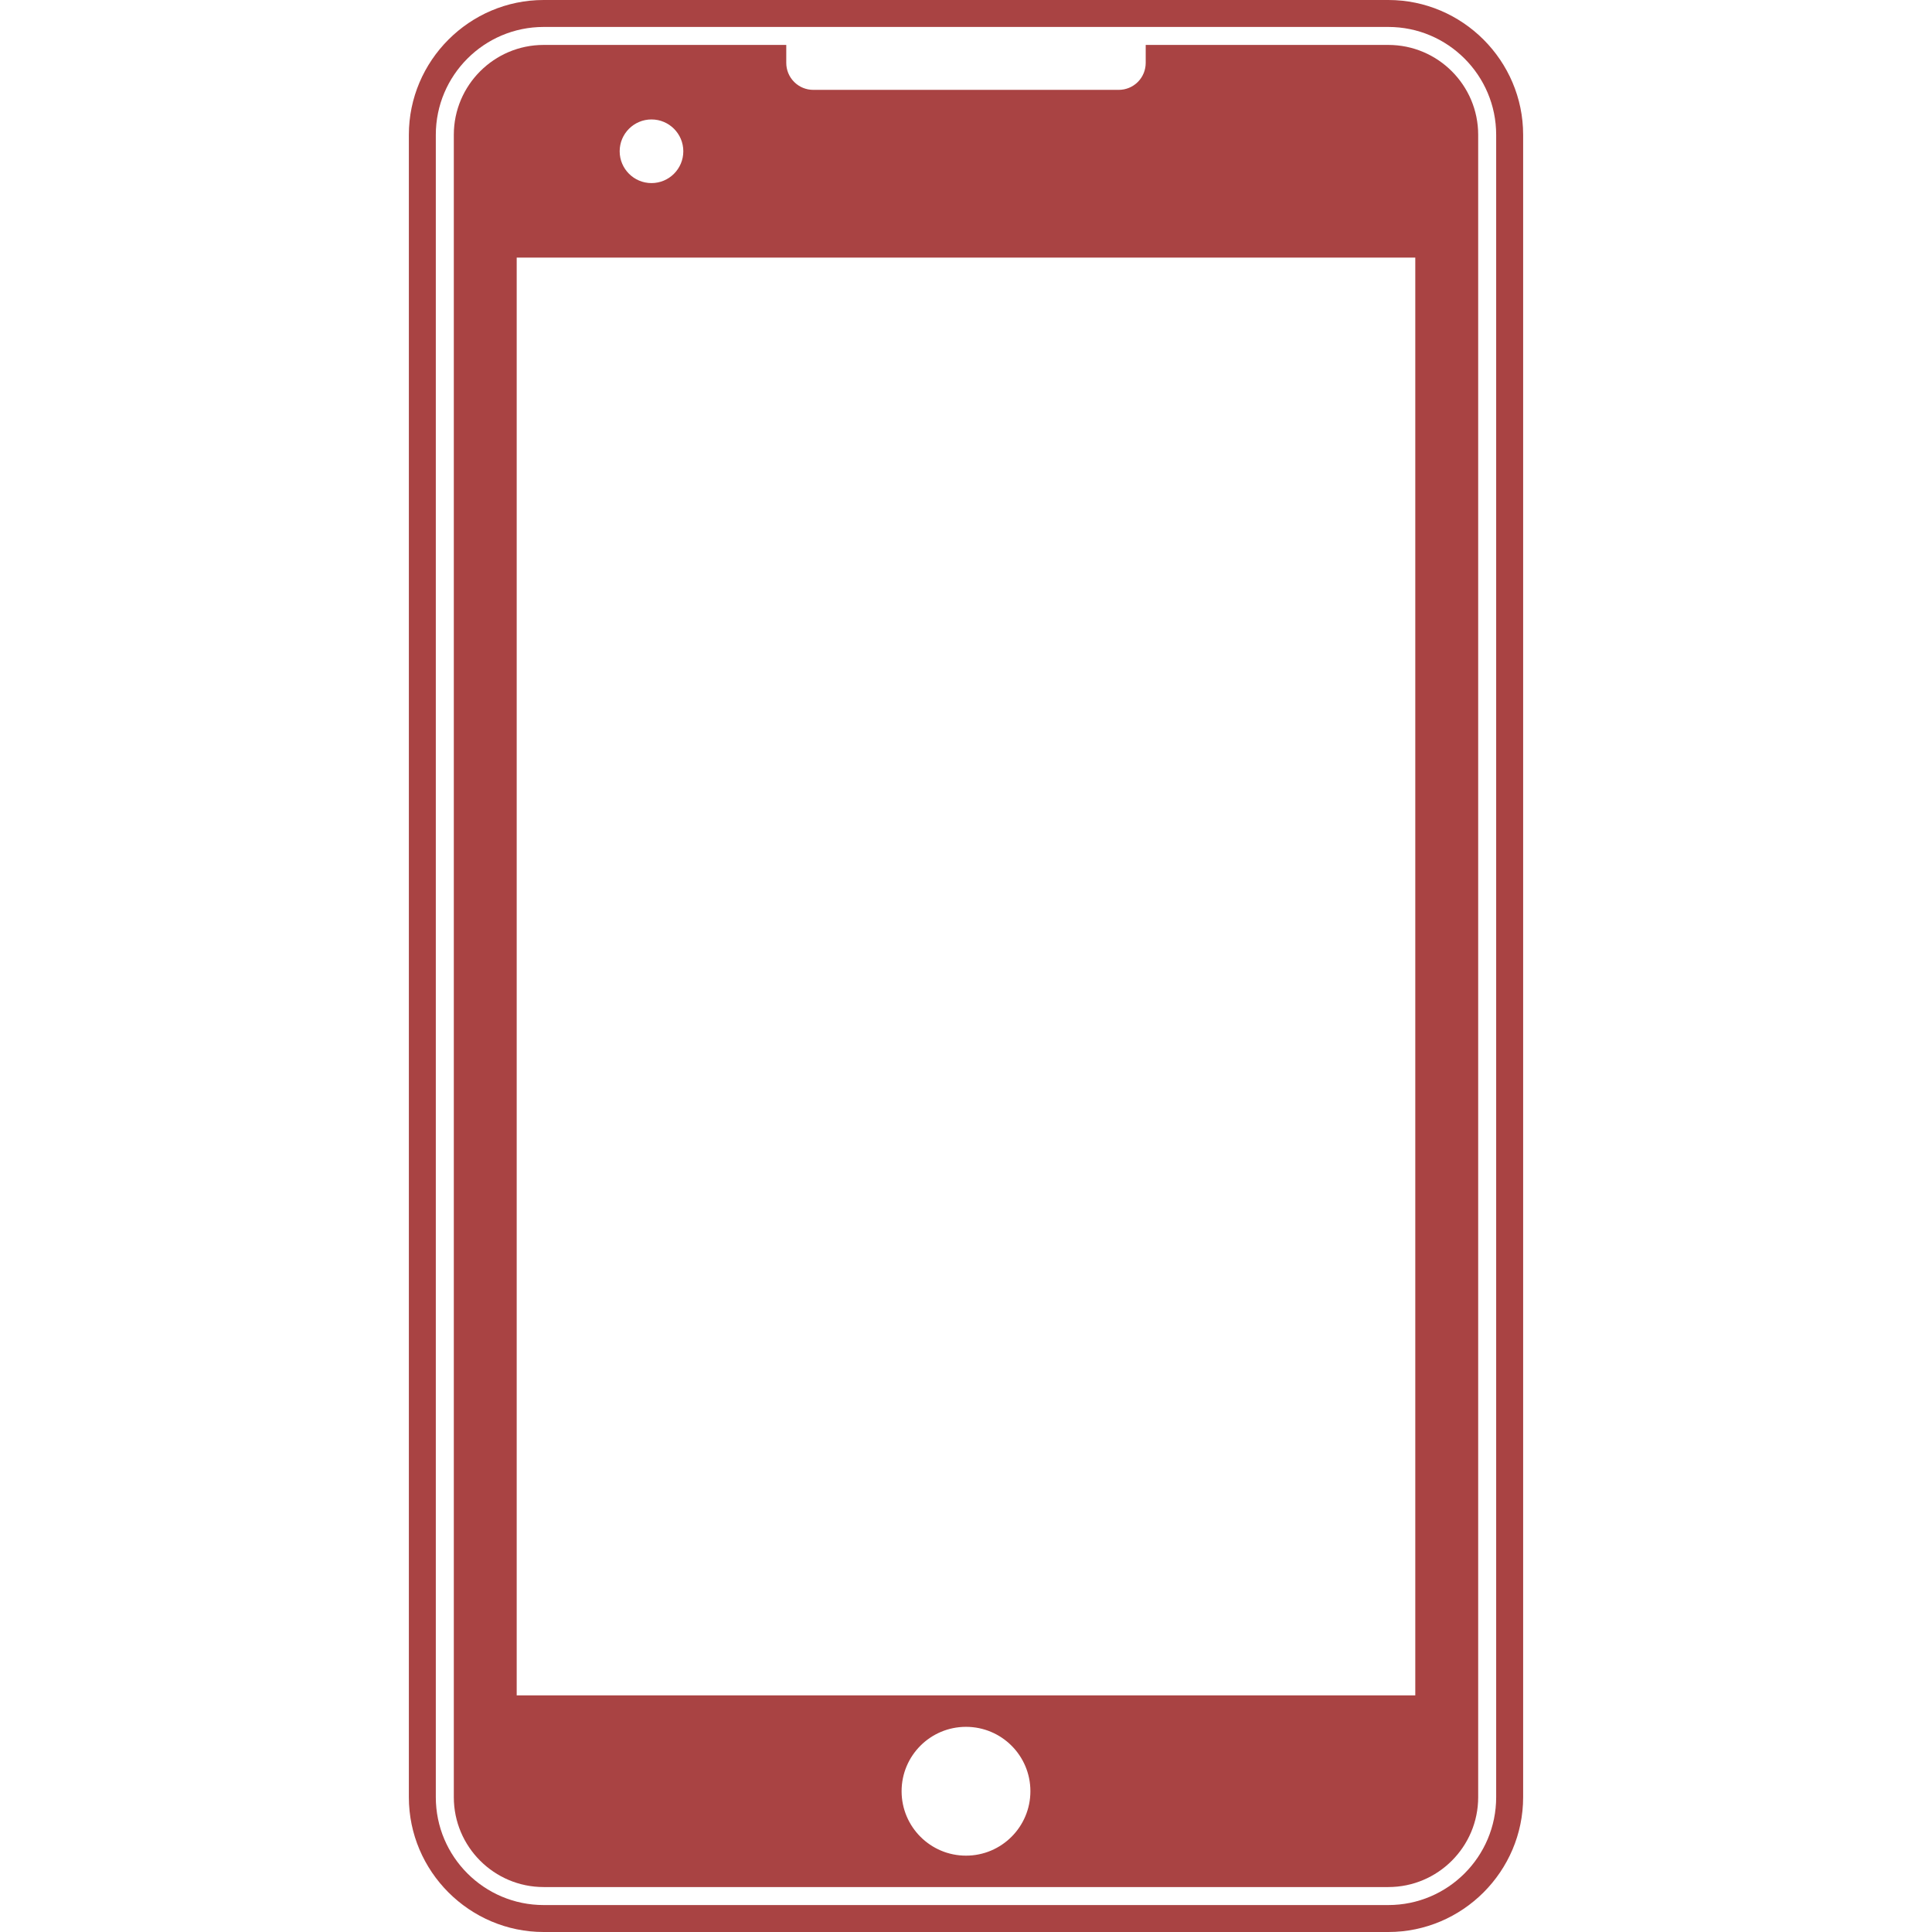
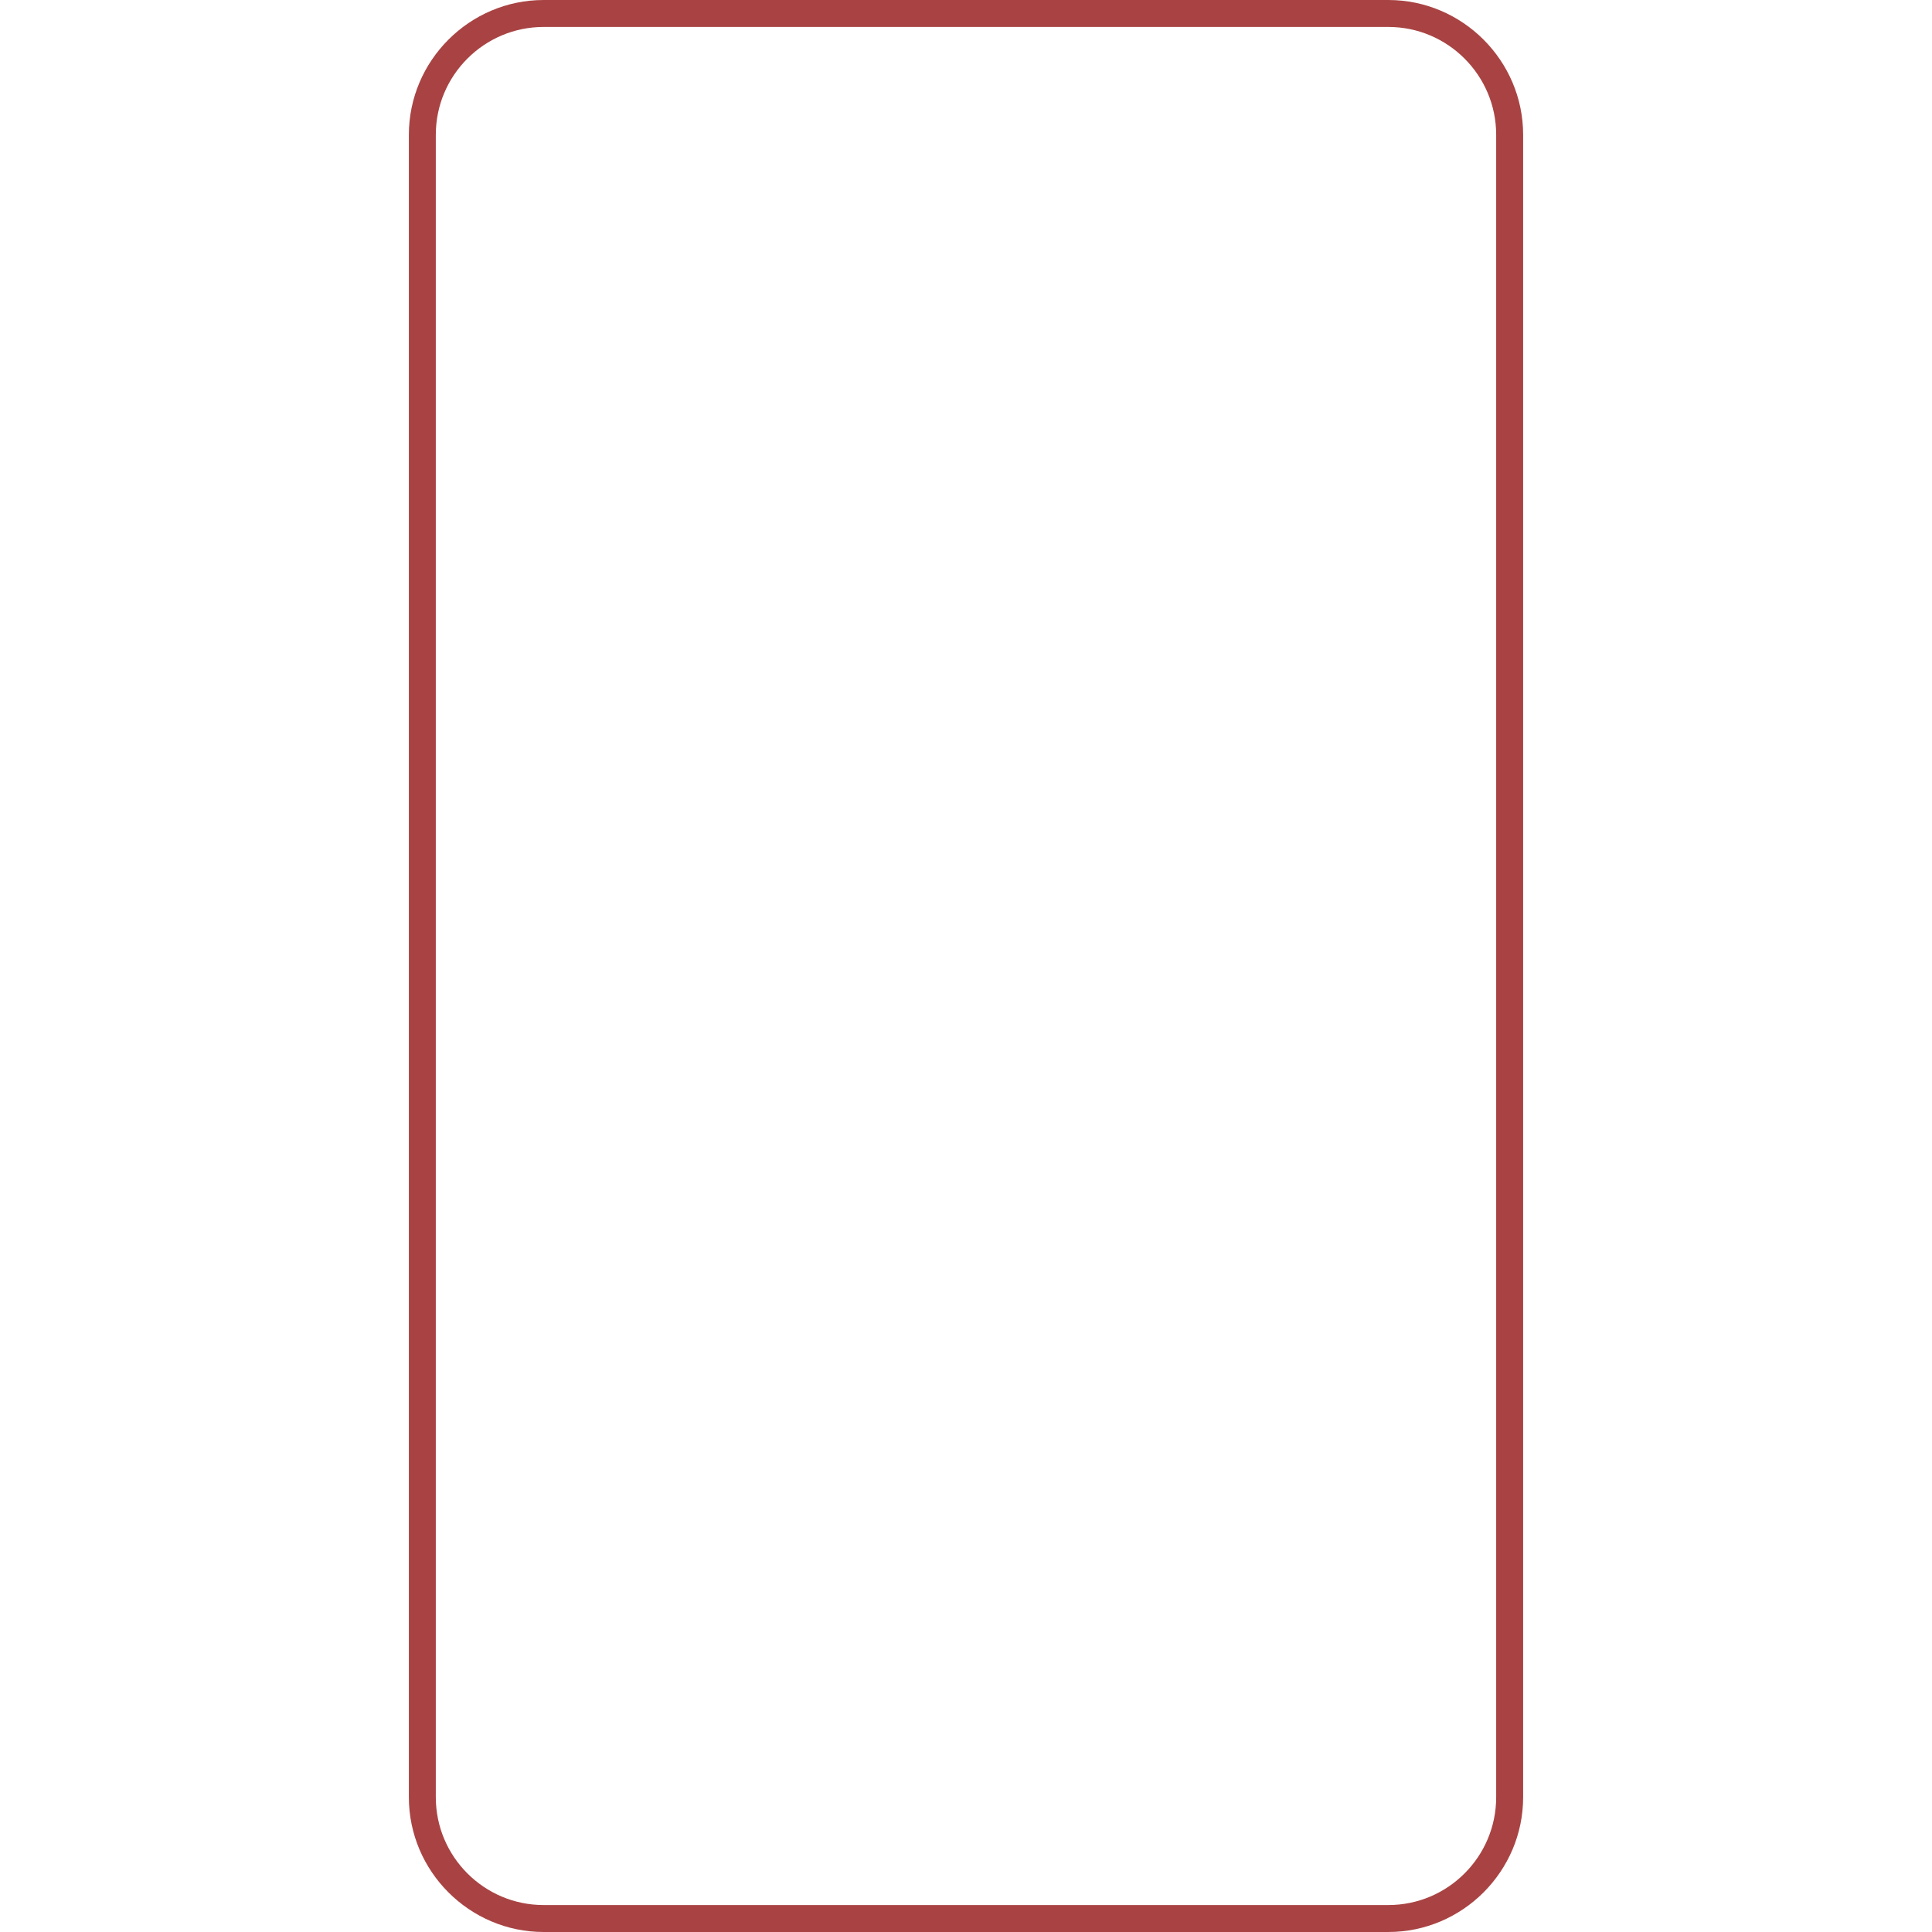
<svg xmlns="http://www.w3.org/2000/svg" enable-background="new 0 0 200 200" height="200px" id="Layer_1" version="1.1" viewBox="0 0 200 200" width="200px" xml:space="preserve">
  <g>
    <path d="M143.72,0H56.278c-7.673,0-13.953,6.28-13.953,13.955v172.09c0,7.677,6.28,13.955,13.953,13.955h87.442   c7.675,0,13.955-6.278,13.955-13.955V13.955C157.675,6.28,151.395,0,143.72,0z M154.883,186.045   c0,6.158-5.007,11.165-11.163,11.165H56.278c-6.156,0-11.163-5.007-11.163-11.165V13.955c0-6.156,5.007-11.165,11.163-11.165   h87.442c6.156,0,11.163,5.009,11.163,11.165V186.045z" fill="#A94343" />
-     <path d="M143.72,4.651h-25.117v1.859c0,0.715-0.272,1.429-0.815,1.975c-0.546,0.545-1.261,0.817-1.973,0.817H84.186   c-0.714,0-1.427-0.272-1.973-0.817c-0.545-0.546-0.819-1.26-0.819-1.975V4.651H56.278c-5.126,0-9.299,4.172-9.299,9.303v172.09   c0,5.131,4.172,9.303,9.299,9.303h87.442c5.129,0,9.301-4.172,9.301-9.303V13.955C153.021,8.824,148.849,4.651,143.72,4.651z    M67.443,12.365c1.816,0,3.293,1.474,3.293,3.295c0,1.818-1.477,3.293-3.293,3.293c-1.819,0-3.295-1.475-3.295-3.293   C64.148,13.839,65.624,12.365,67.443,12.365z M100,192.096c-3.683,0-6.667-2.987-6.667-6.671c0-3.681,2.984-6.663,6.667-6.663   s6.667,2.982,6.667,6.663C106.667,189.108,103.683,192.096,100,192.096z M146.51,175.505H53.488V26.667h93.022V175.505z" fill="#A94343" />
  </g>
</svg>